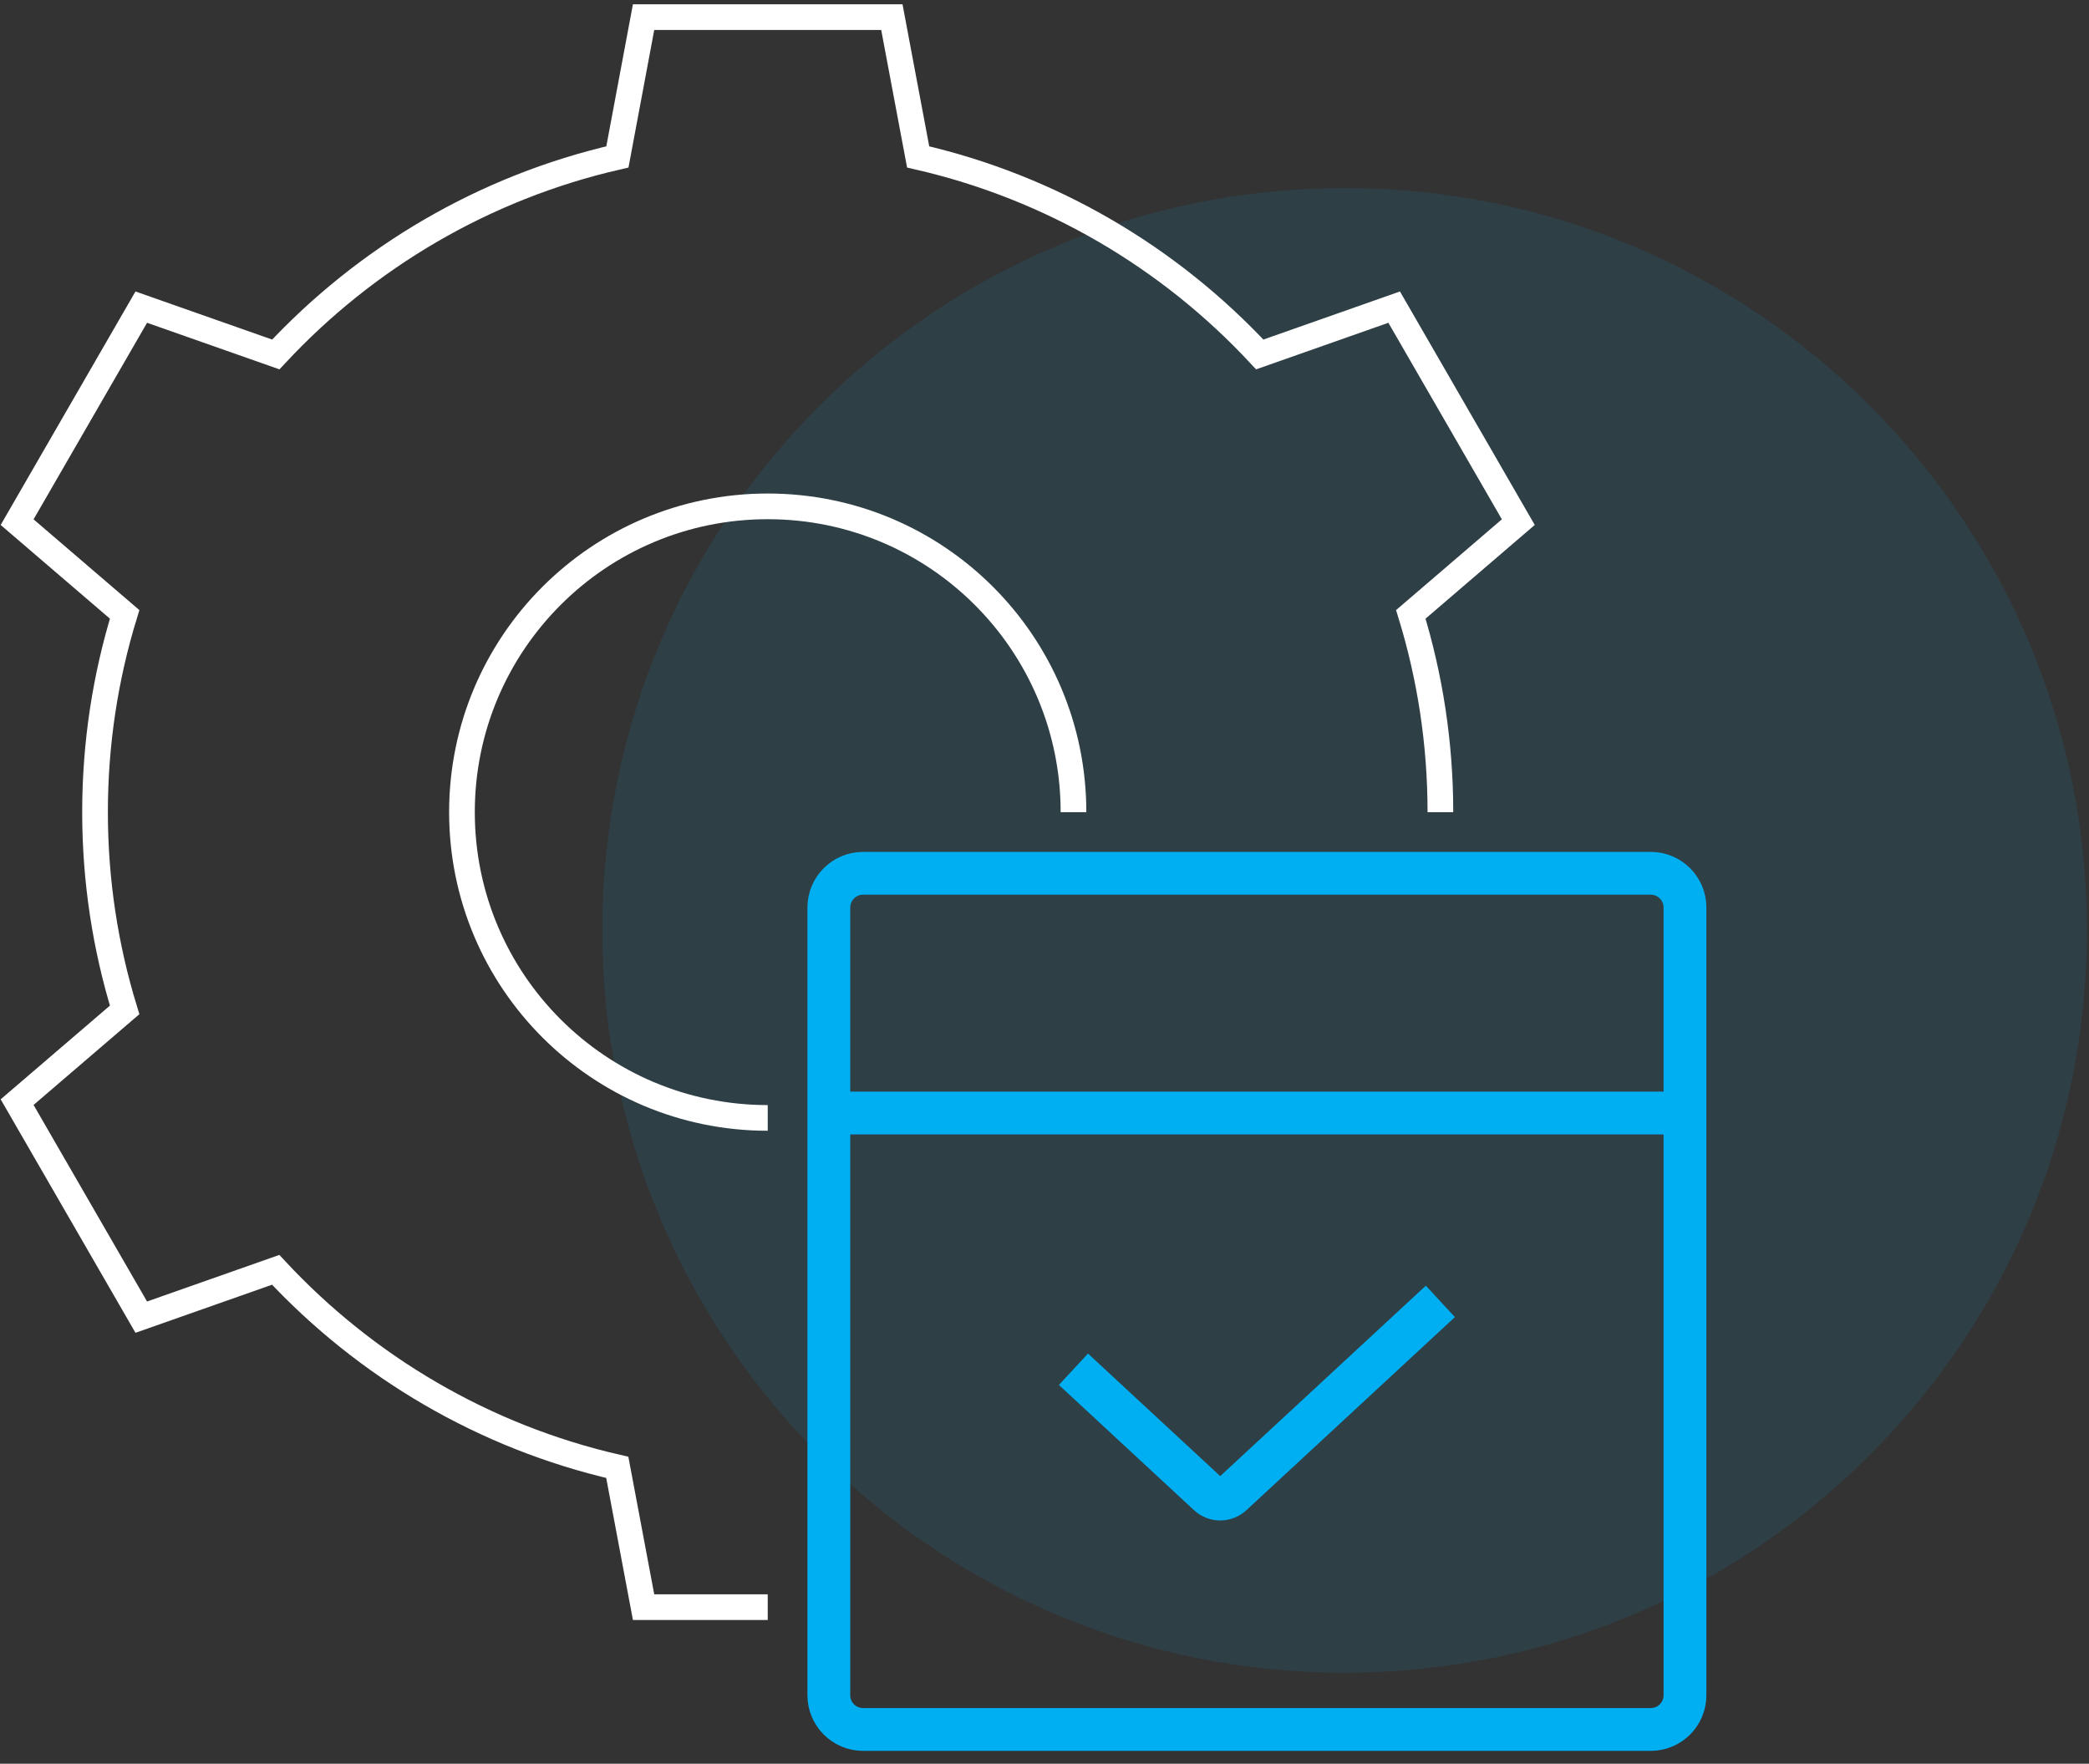
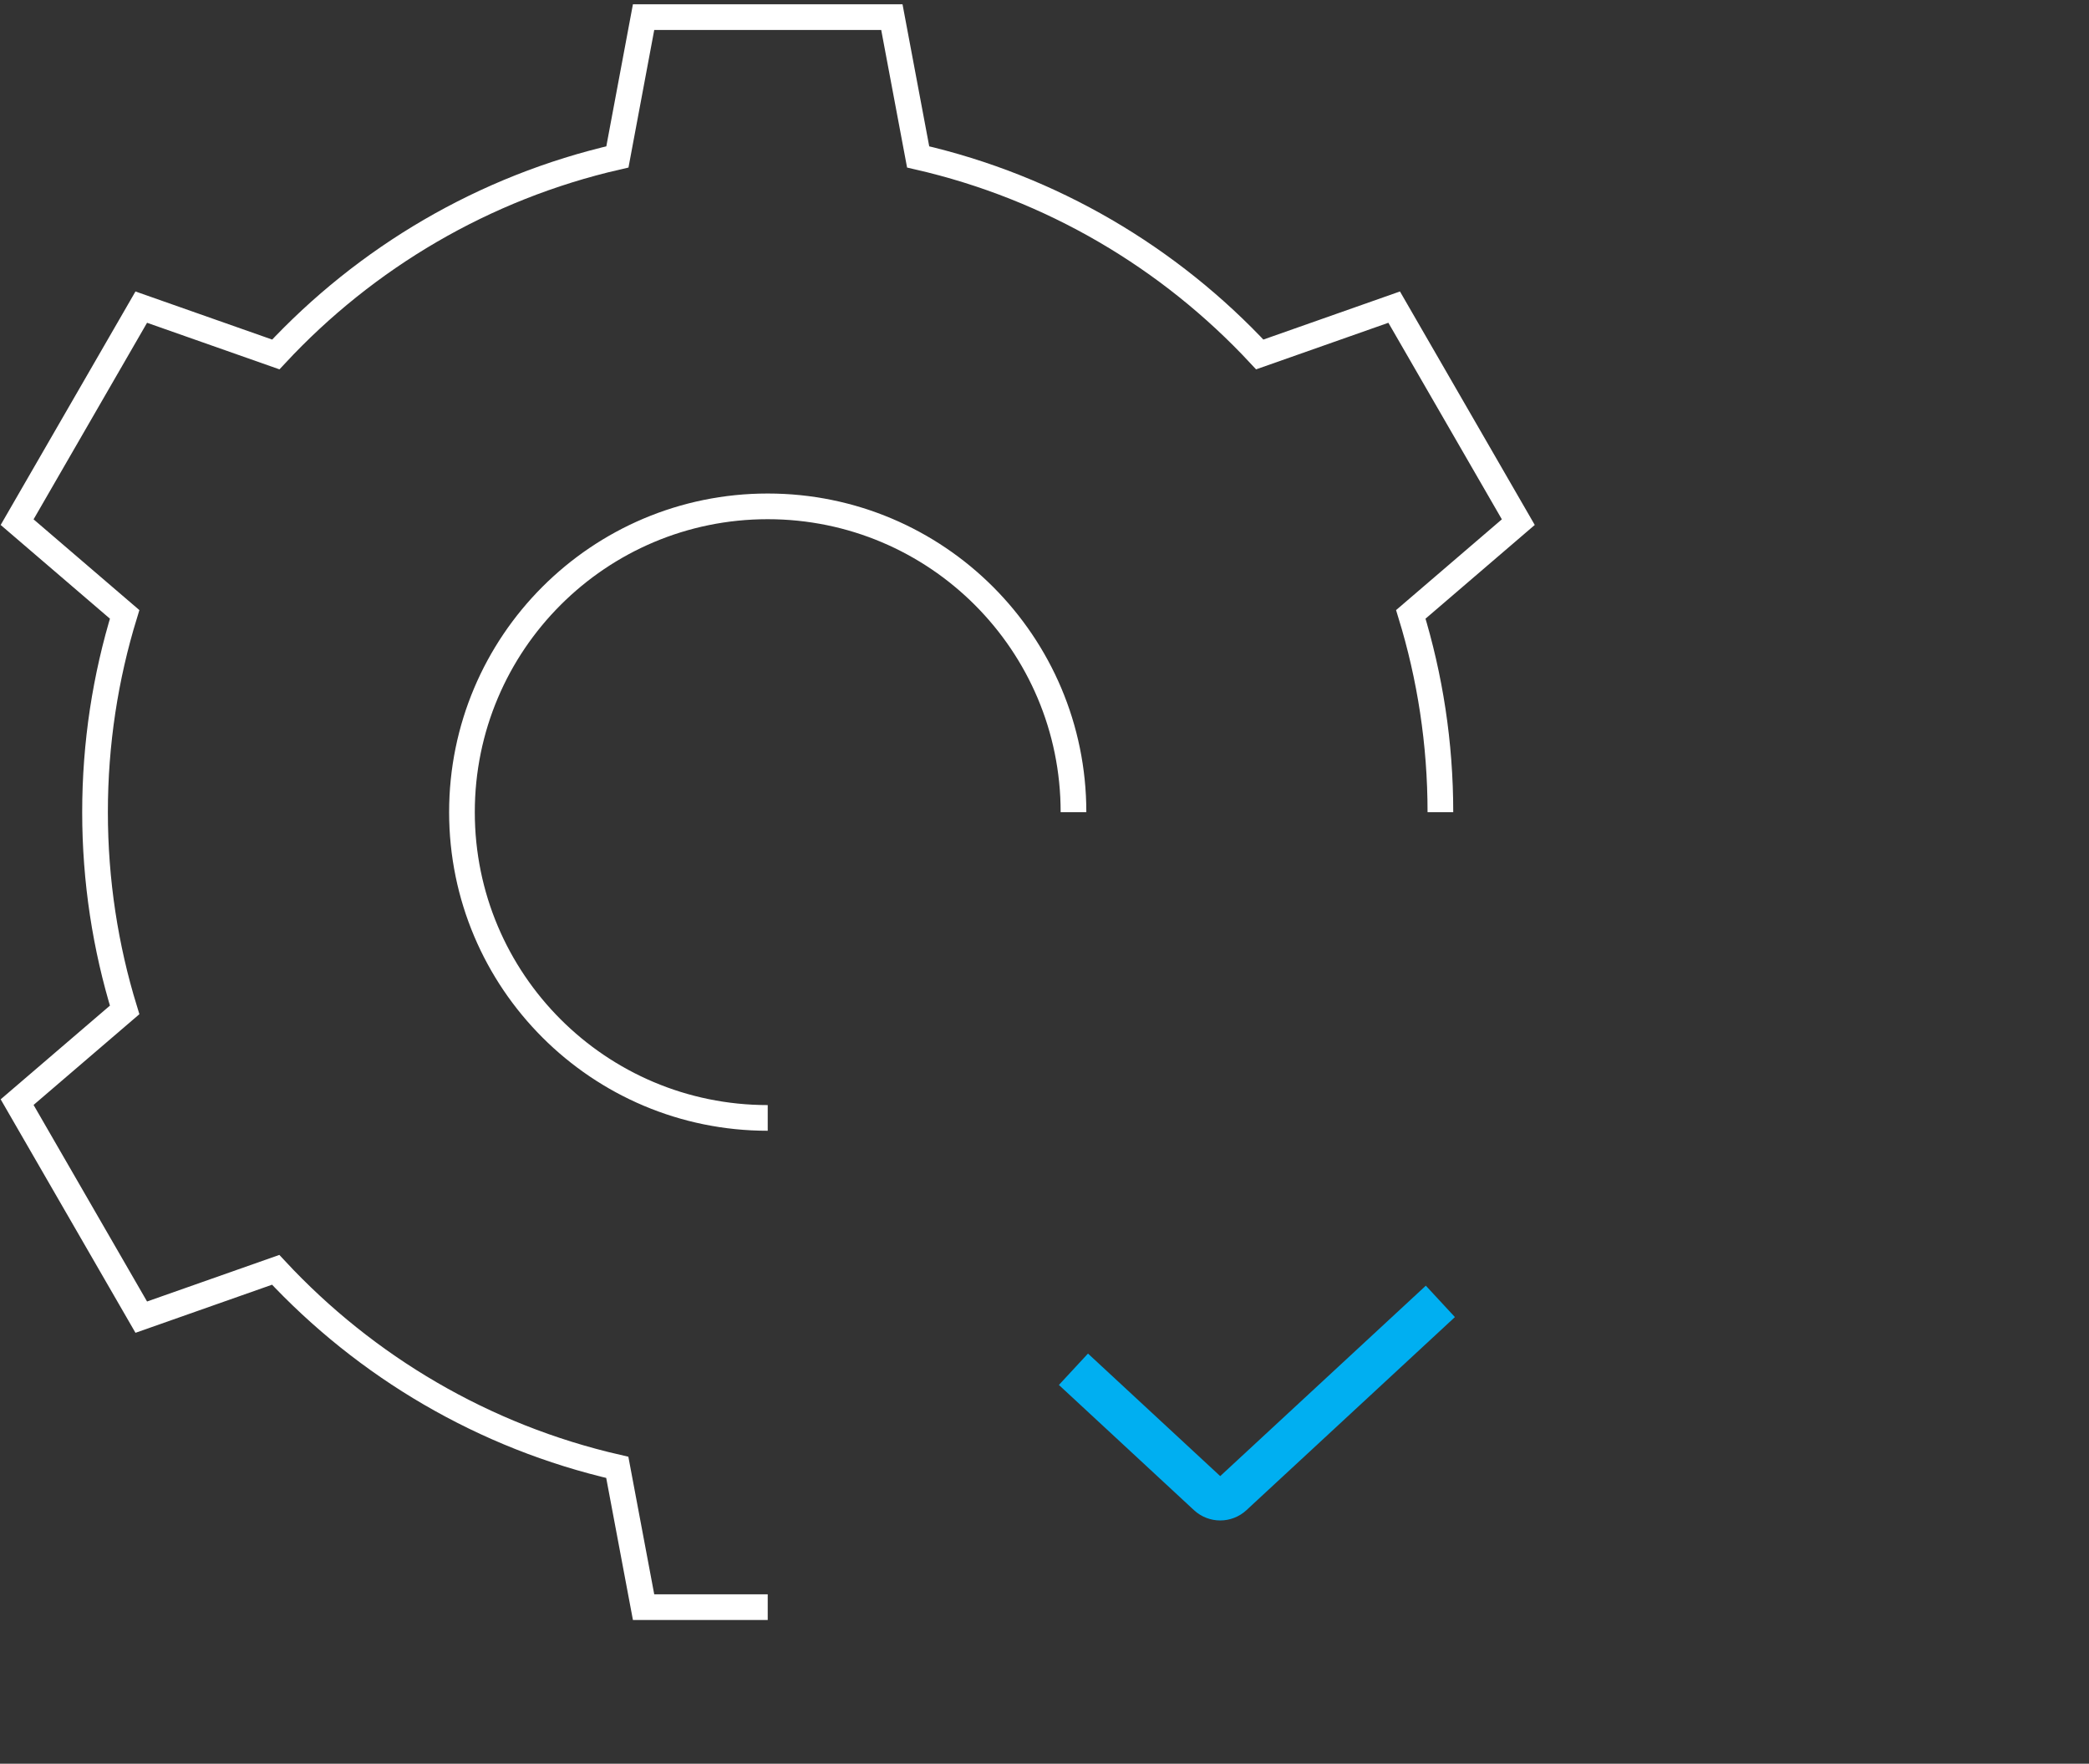
<svg xmlns="http://www.w3.org/2000/svg" width="122" height="103" viewBox="0 0 122 103" fill="none">
  <rect x="0" y="0" width="122" height="103" fill="#333333" stroke="none" />
  <g clip-path="url(#clip0_2111_1440)">
-     <path opacity="0.1" d="M78.528 97.687C102.471 97.687 121.881 78.277 121.881 54.333C121.881 30.39 102.471 10.98 78.528 10.98C54.585 10.98 35.175 30.39 35.175 54.333C35.175 78.277 54.585 97.687 78.528 97.687Z" fill="#00AFF1" />
    <path d="M84.121 47.429C84.121 43.407 83.514 39.529 82.393 35.879L88.671 30.493L81.421 17.936L73.571 20.7C68.307 15.043 61.414 10.95 53.621 9.164L52.086 1H37.586L36.057 9.164C28.264 10.95 21.371 15.043 16.107 20.7L8.25 17.936L1 30.493L7.279 35.879C6.157 39.529 5.55 43.407 5.55 47.429C5.55 51.45 6.157 55.329 7.279 58.979L1 64.364L8.25 76.921L16.1 74.157C21.364 79.814 28.257 83.907 36.05 85.693L37.586 93.857H44.836M44.836 65.286C34.971 65.286 26.979 57.293 26.979 47.429C26.979 37.564 34.971 29.571 44.836 29.571C54.7 29.571 62.693 37.564 62.693 47.429" stroke="white" stroke-width="1.5" stroke-miterlimit="10" />
-     <path d="M96.405 51H50.405C49.301 51 48.405 51.895 48.405 53V99C48.405 100.105 49.301 101 50.405 101H96.405C97.51 101 98.405 100.105 98.405 99V53C98.405 51.895 97.51 51 96.405 51Z" stroke="#00AFF1" stroke-width="2.5" stroke-miterlimit="10" />
-     <path d="M48 65H98" stroke="#00AFF1" stroke-width="2.5" stroke-miterlimit="10" />
    <path d="M62.69 79.964L70.582 87.278C70.966 87.633 71.558 87.633 71.942 87.278L84.119 76" stroke="#00AFF1" stroke-width="2.5" stroke-miterlimit="10" />
  </g>
  <defs>
    <clipPath id="clip0_2111_1440">
      <rect width="122" height="103" fill="white" />
    </clipPath>
  </defs>
</svg>